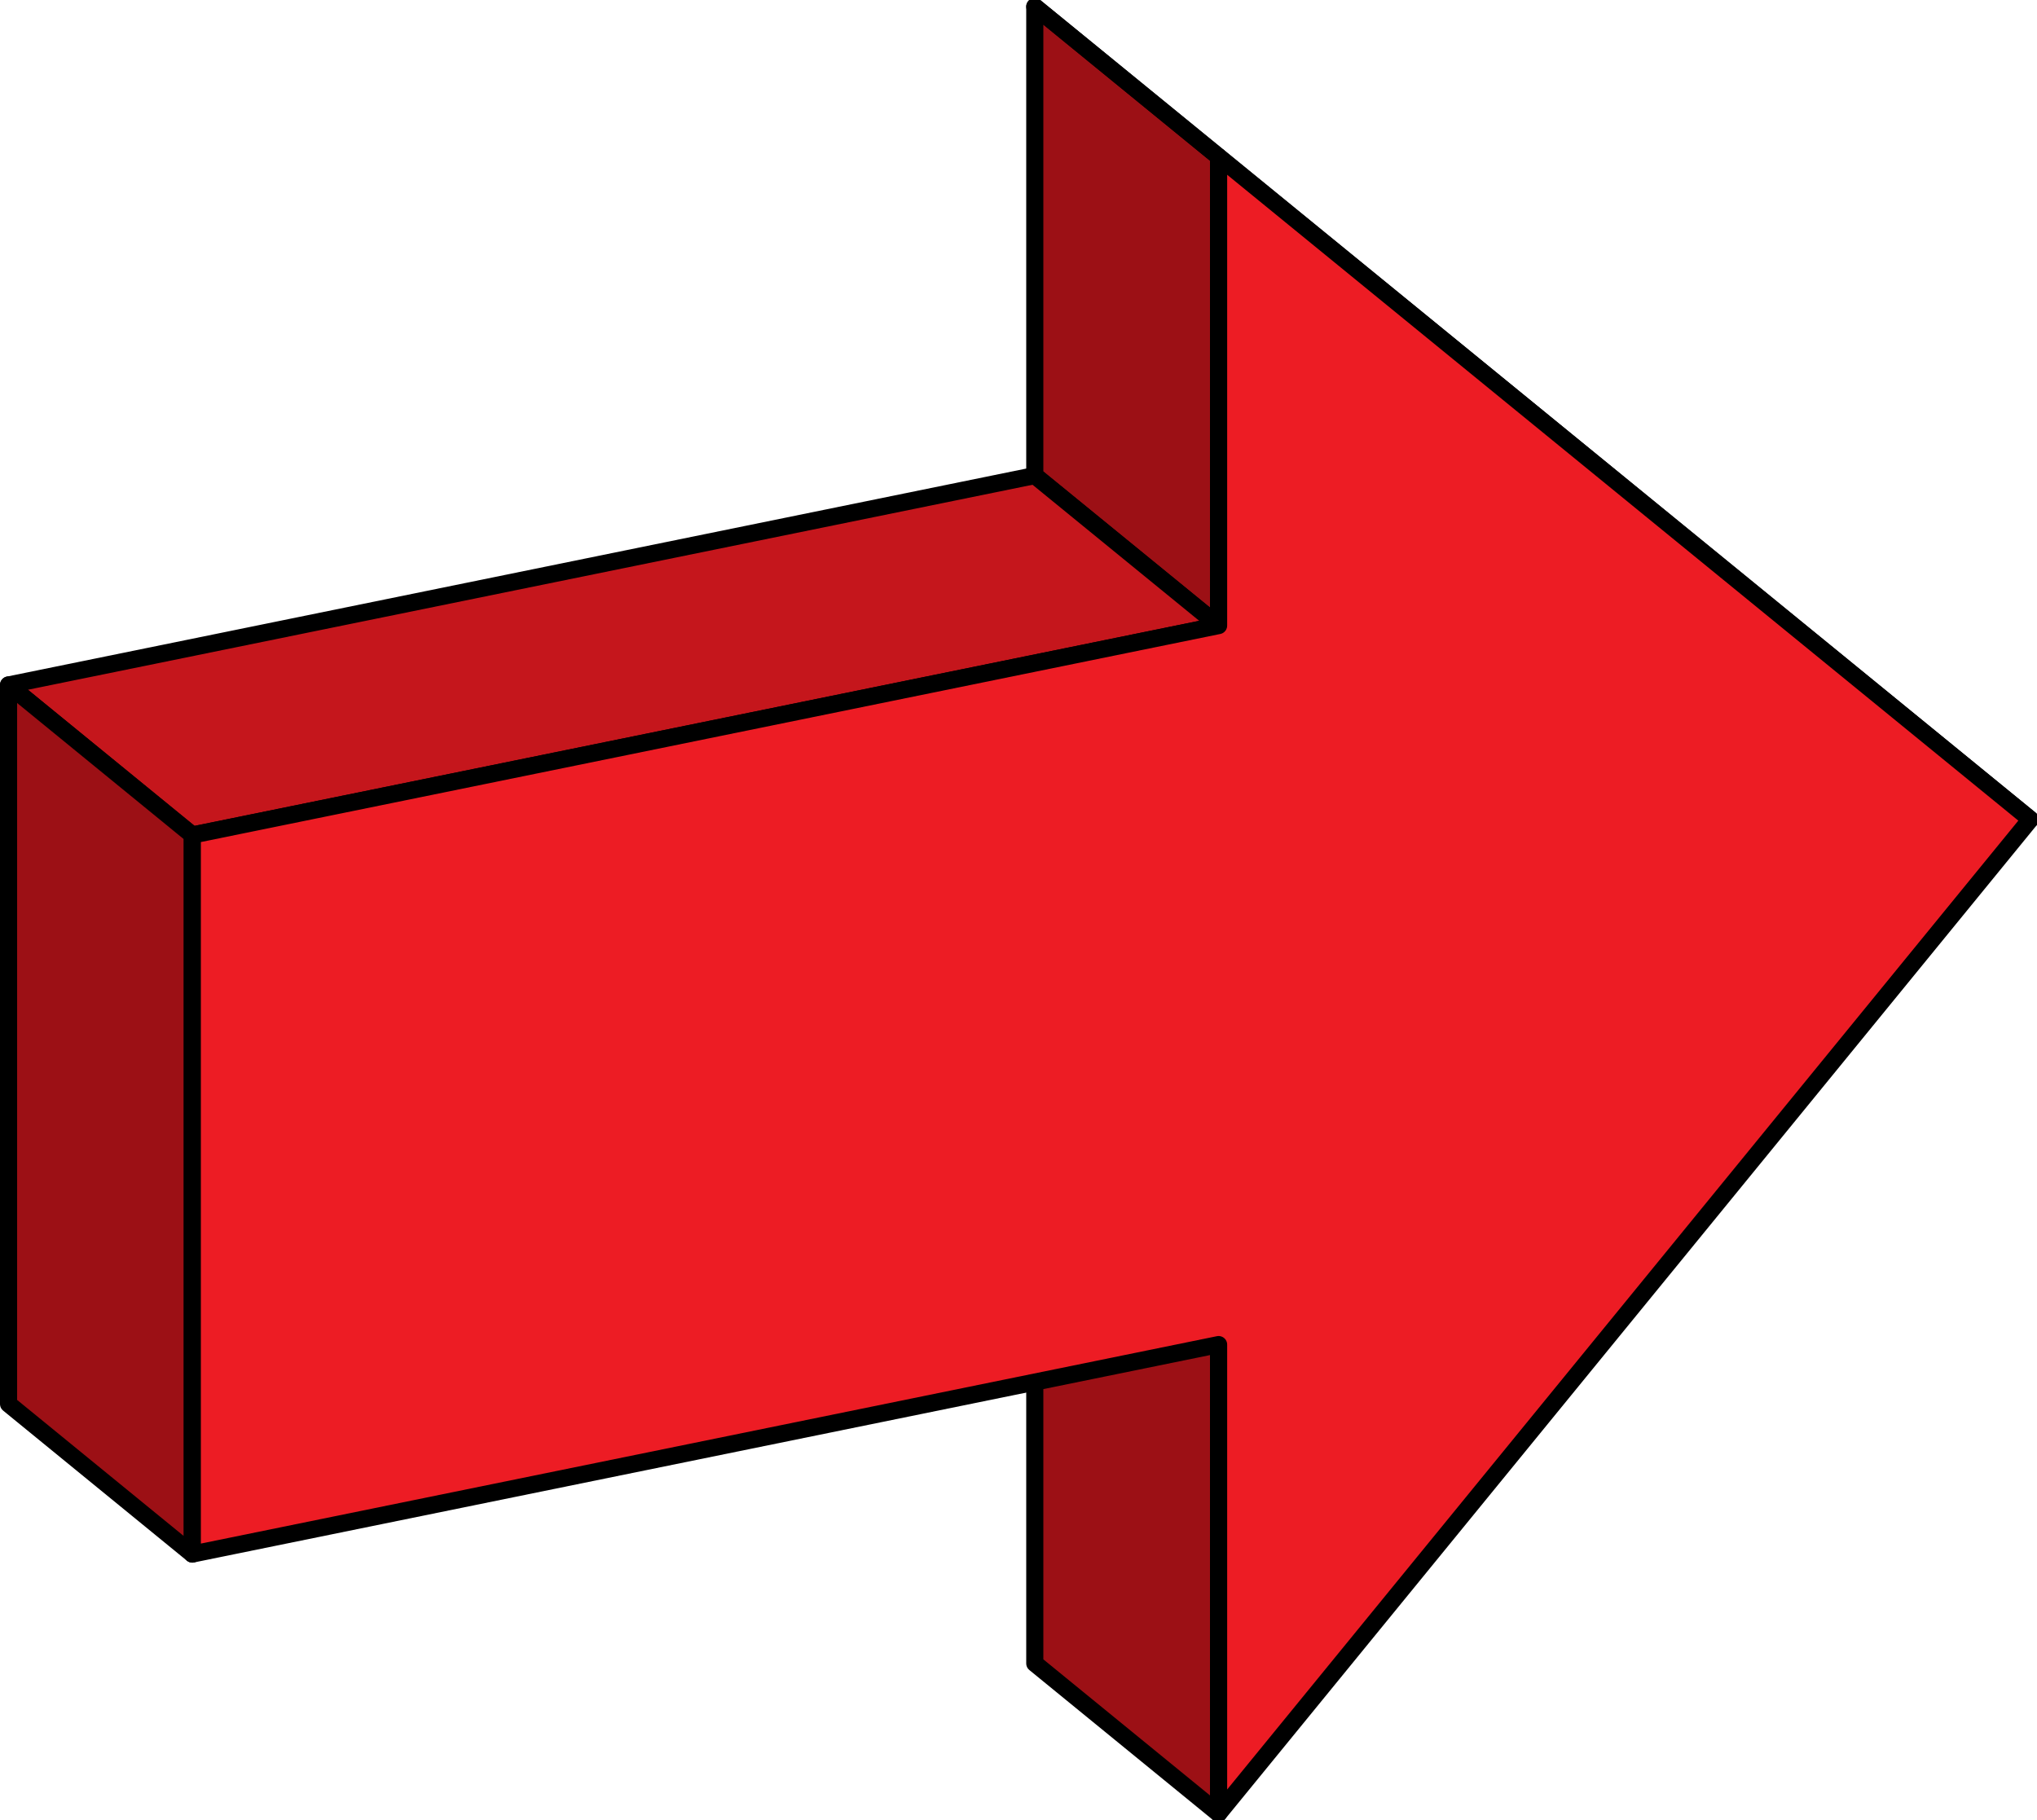
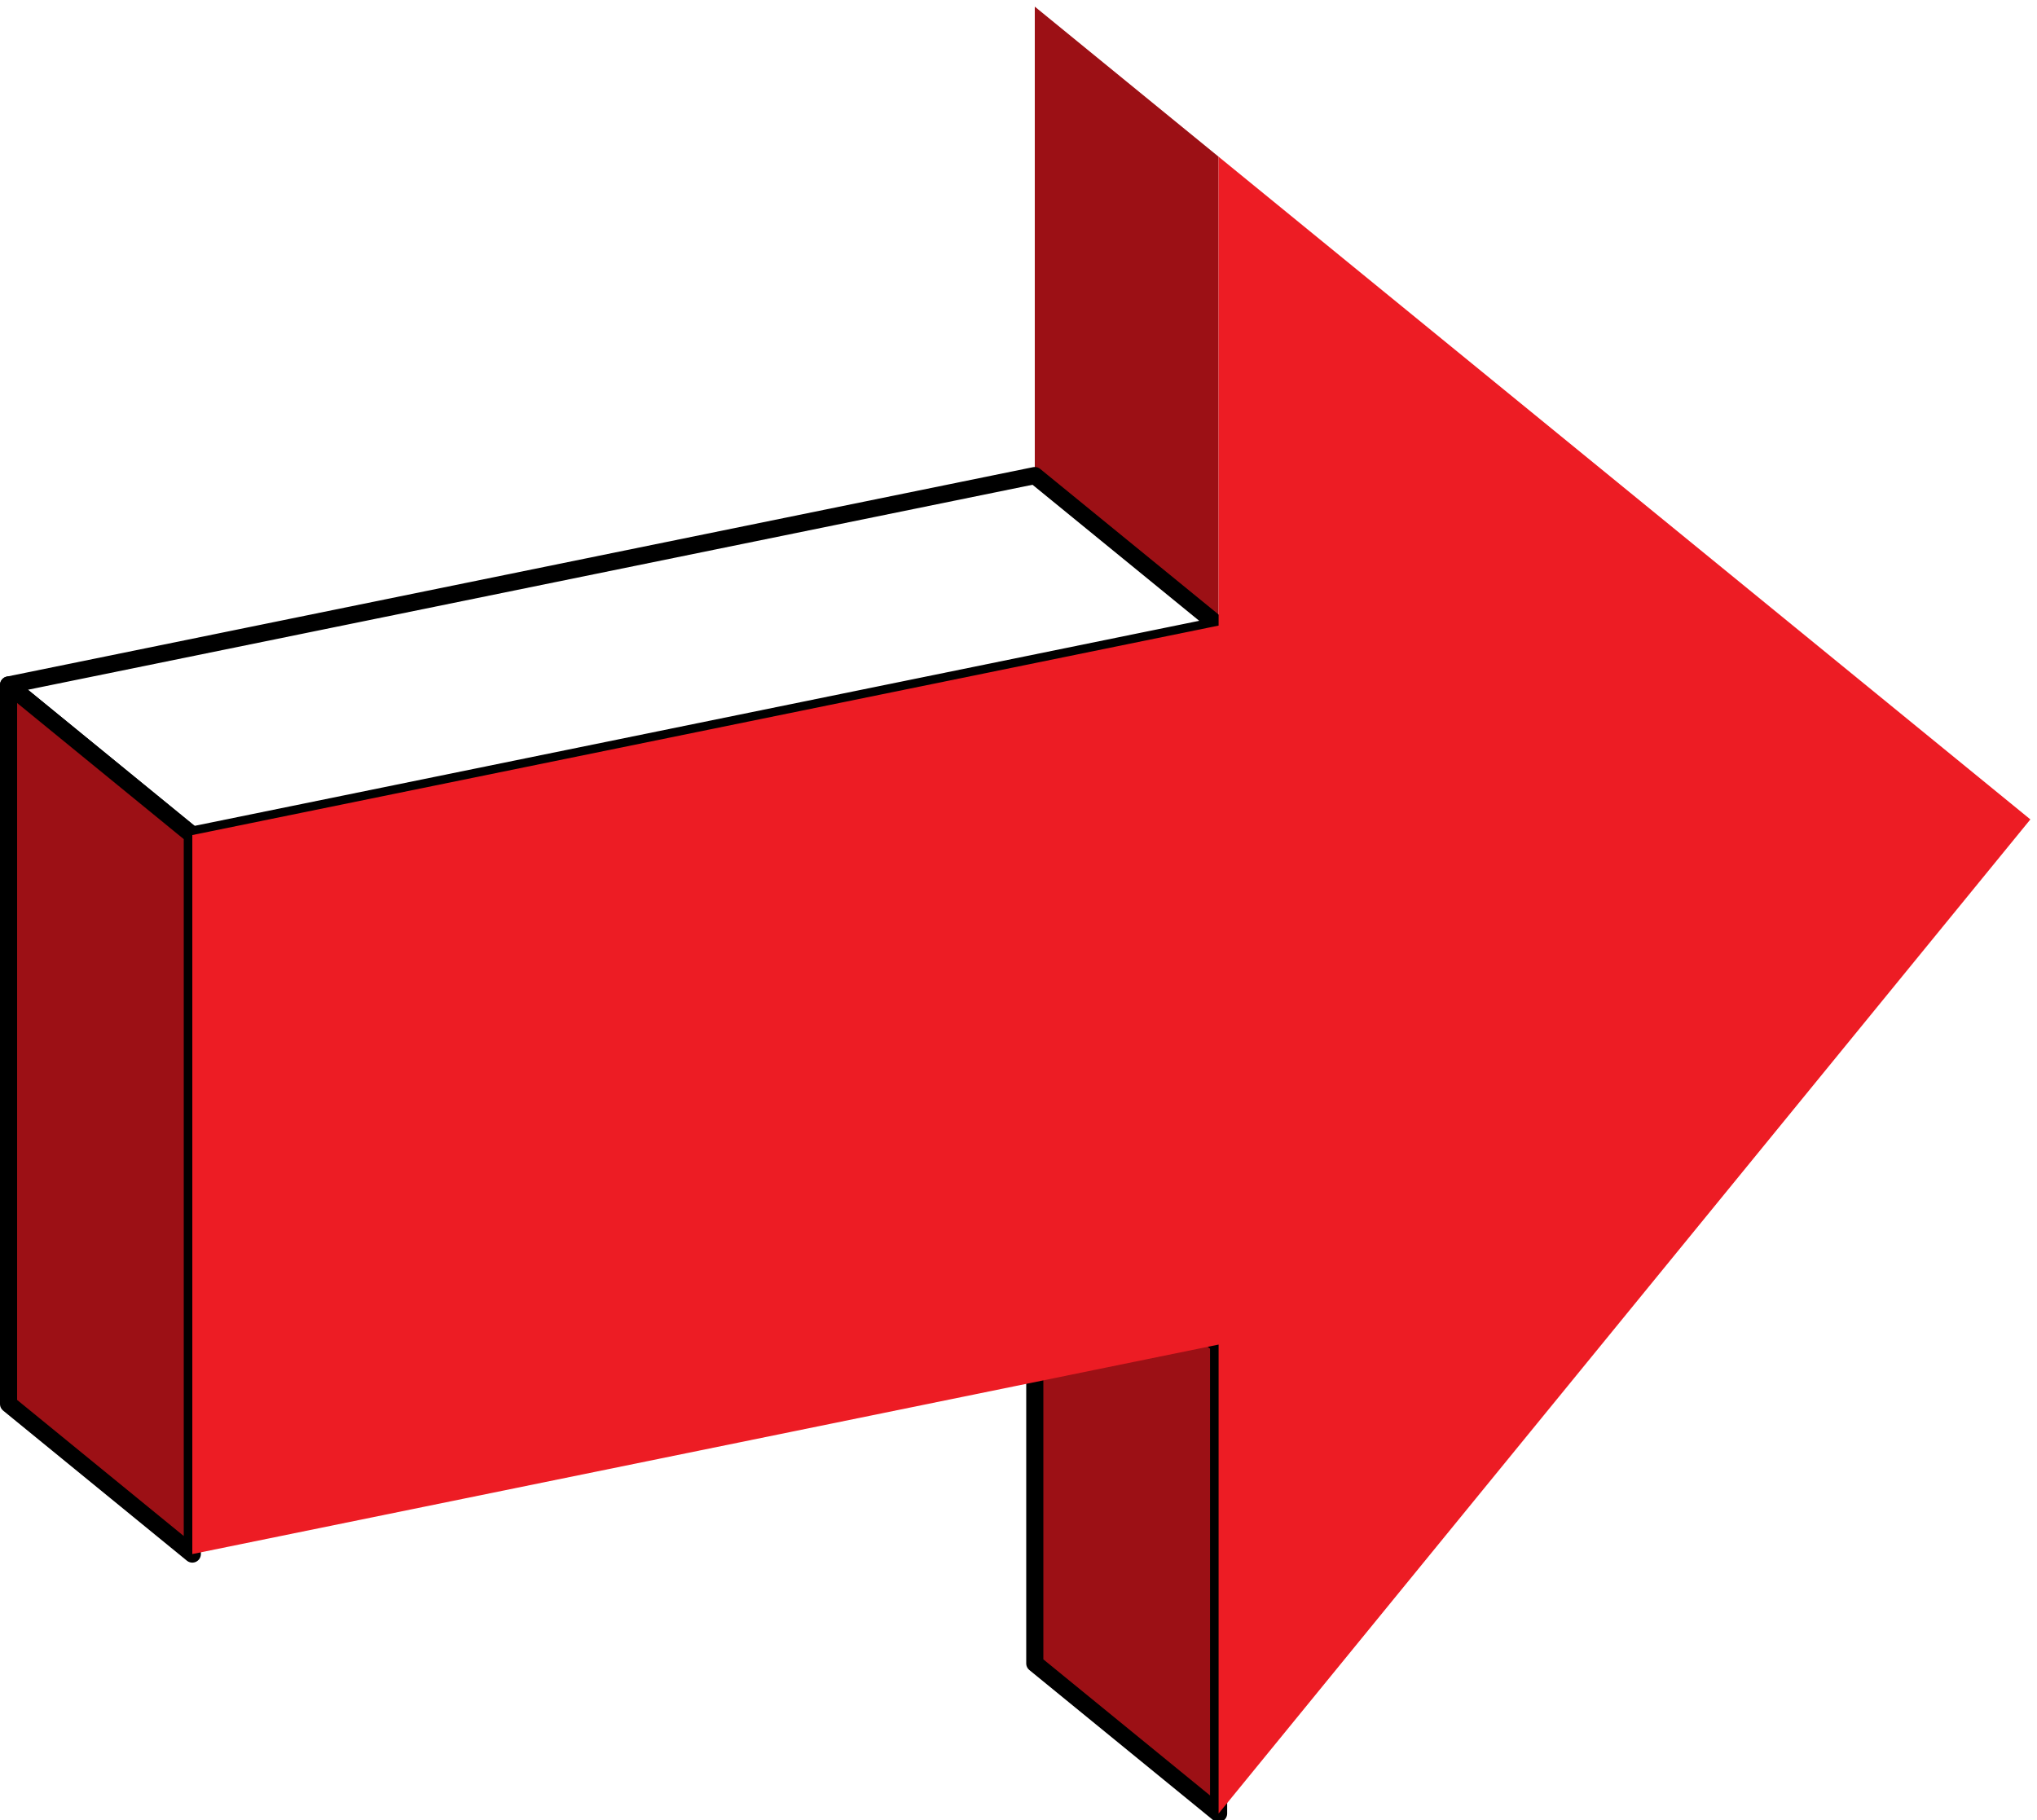
<svg xmlns="http://www.w3.org/2000/svg" width="118.95" height="106.302">
  <path fill="#9c1015" d="m71.16 105.915-10.734-8.766V69.766l10.734 8.762v27.387" />
  <path fill="none" stroke="#000" stroke-linecap="round" stroke-linejoin="round" d="m71.16 105.915-10.734-8.766V69.766l10.734 8.762zm0 0" />
  <path fill="#9c1015" d="m71.16 36.536-10.734-8.762V.387L71.16 9.153v27.383" />
-   <path fill="none" stroke="#000" stroke-linecap="round" stroke-linejoin="round" d="m71.16 36.536-10.734-8.762V.387L71.16 9.153zm0 0" />
-   <path fill="#c2c1c1" d="M71.16 9.153 60.426.387l47.406 38.707 10.73 8.762L71.16 9.153" />
-   <path fill="none" stroke="#000" stroke-linecap="round" stroke-linejoin="round" d="M71.16 9.153 60.426.387l47.406 38.707 10.73 8.762Zm0 0" />
-   <path fill="#c5161c" d="M11.23 48.77.5 40.004l59.926-12.23 10.734 8.762L11.23 48.77" />
  <path fill="none" stroke="#000" stroke-linecap="round" stroke-linejoin="round" d="M11.23 48.77.5 40.004l59.926-12.23 10.734 8.762zm0 0" />
  <path fill="#9c1015" d="M11.23 90.762.5 81.997V40.004l10.73 8.766v41.992" />
  <path fill="none" stroke="#000" stroke-linecap="round" stroke-linejoin="round" d="M11.23 90.762.5 81.997V40.004l10.73 8.766Zm0 0" />
  <path fill="#ed1c24" d="M118.563 47.856 71.16 105.915V78.528L11.23 90.762V48.77l59.93-12.234V9.153l47.403 38.703" />
-   <path fill="none" stroke="#000" stroke-linecap="round" stroke-linejoin="round" d="M118.563 47.856 71.16 105.915V78.528L11.23 90.762V48.77l59.93-12.234V9.153Zm0 0" />
</svg>